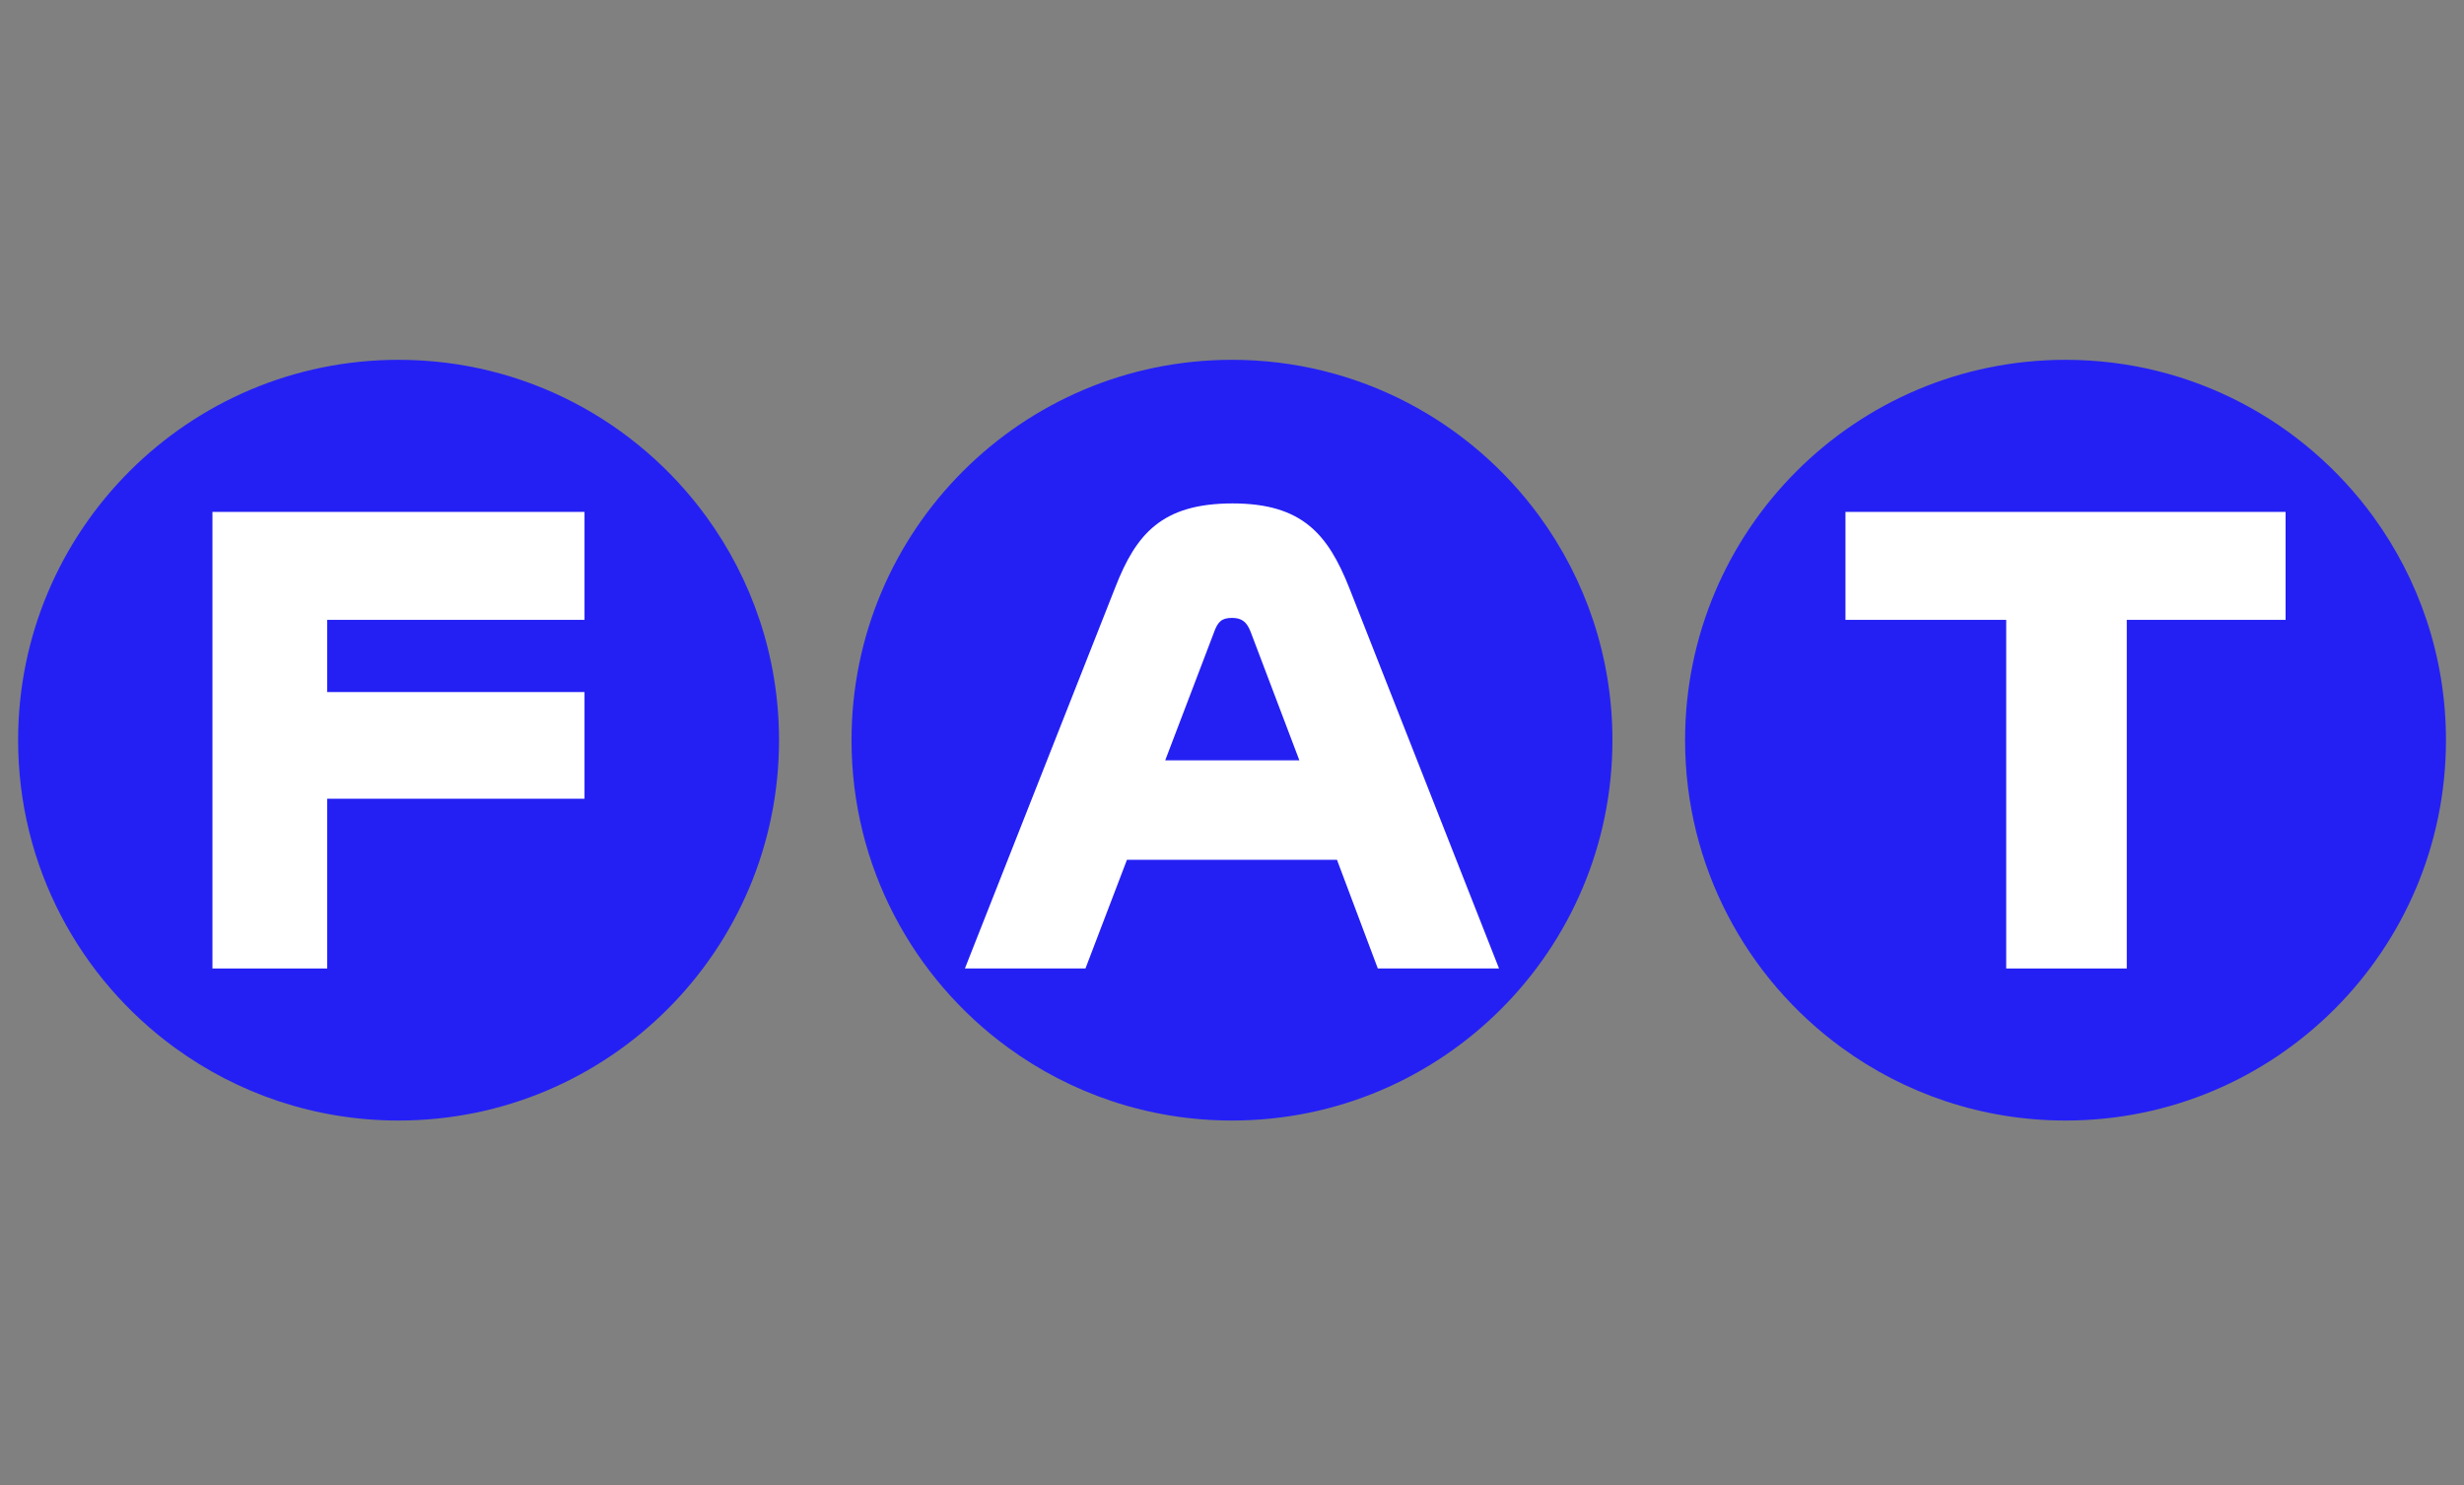
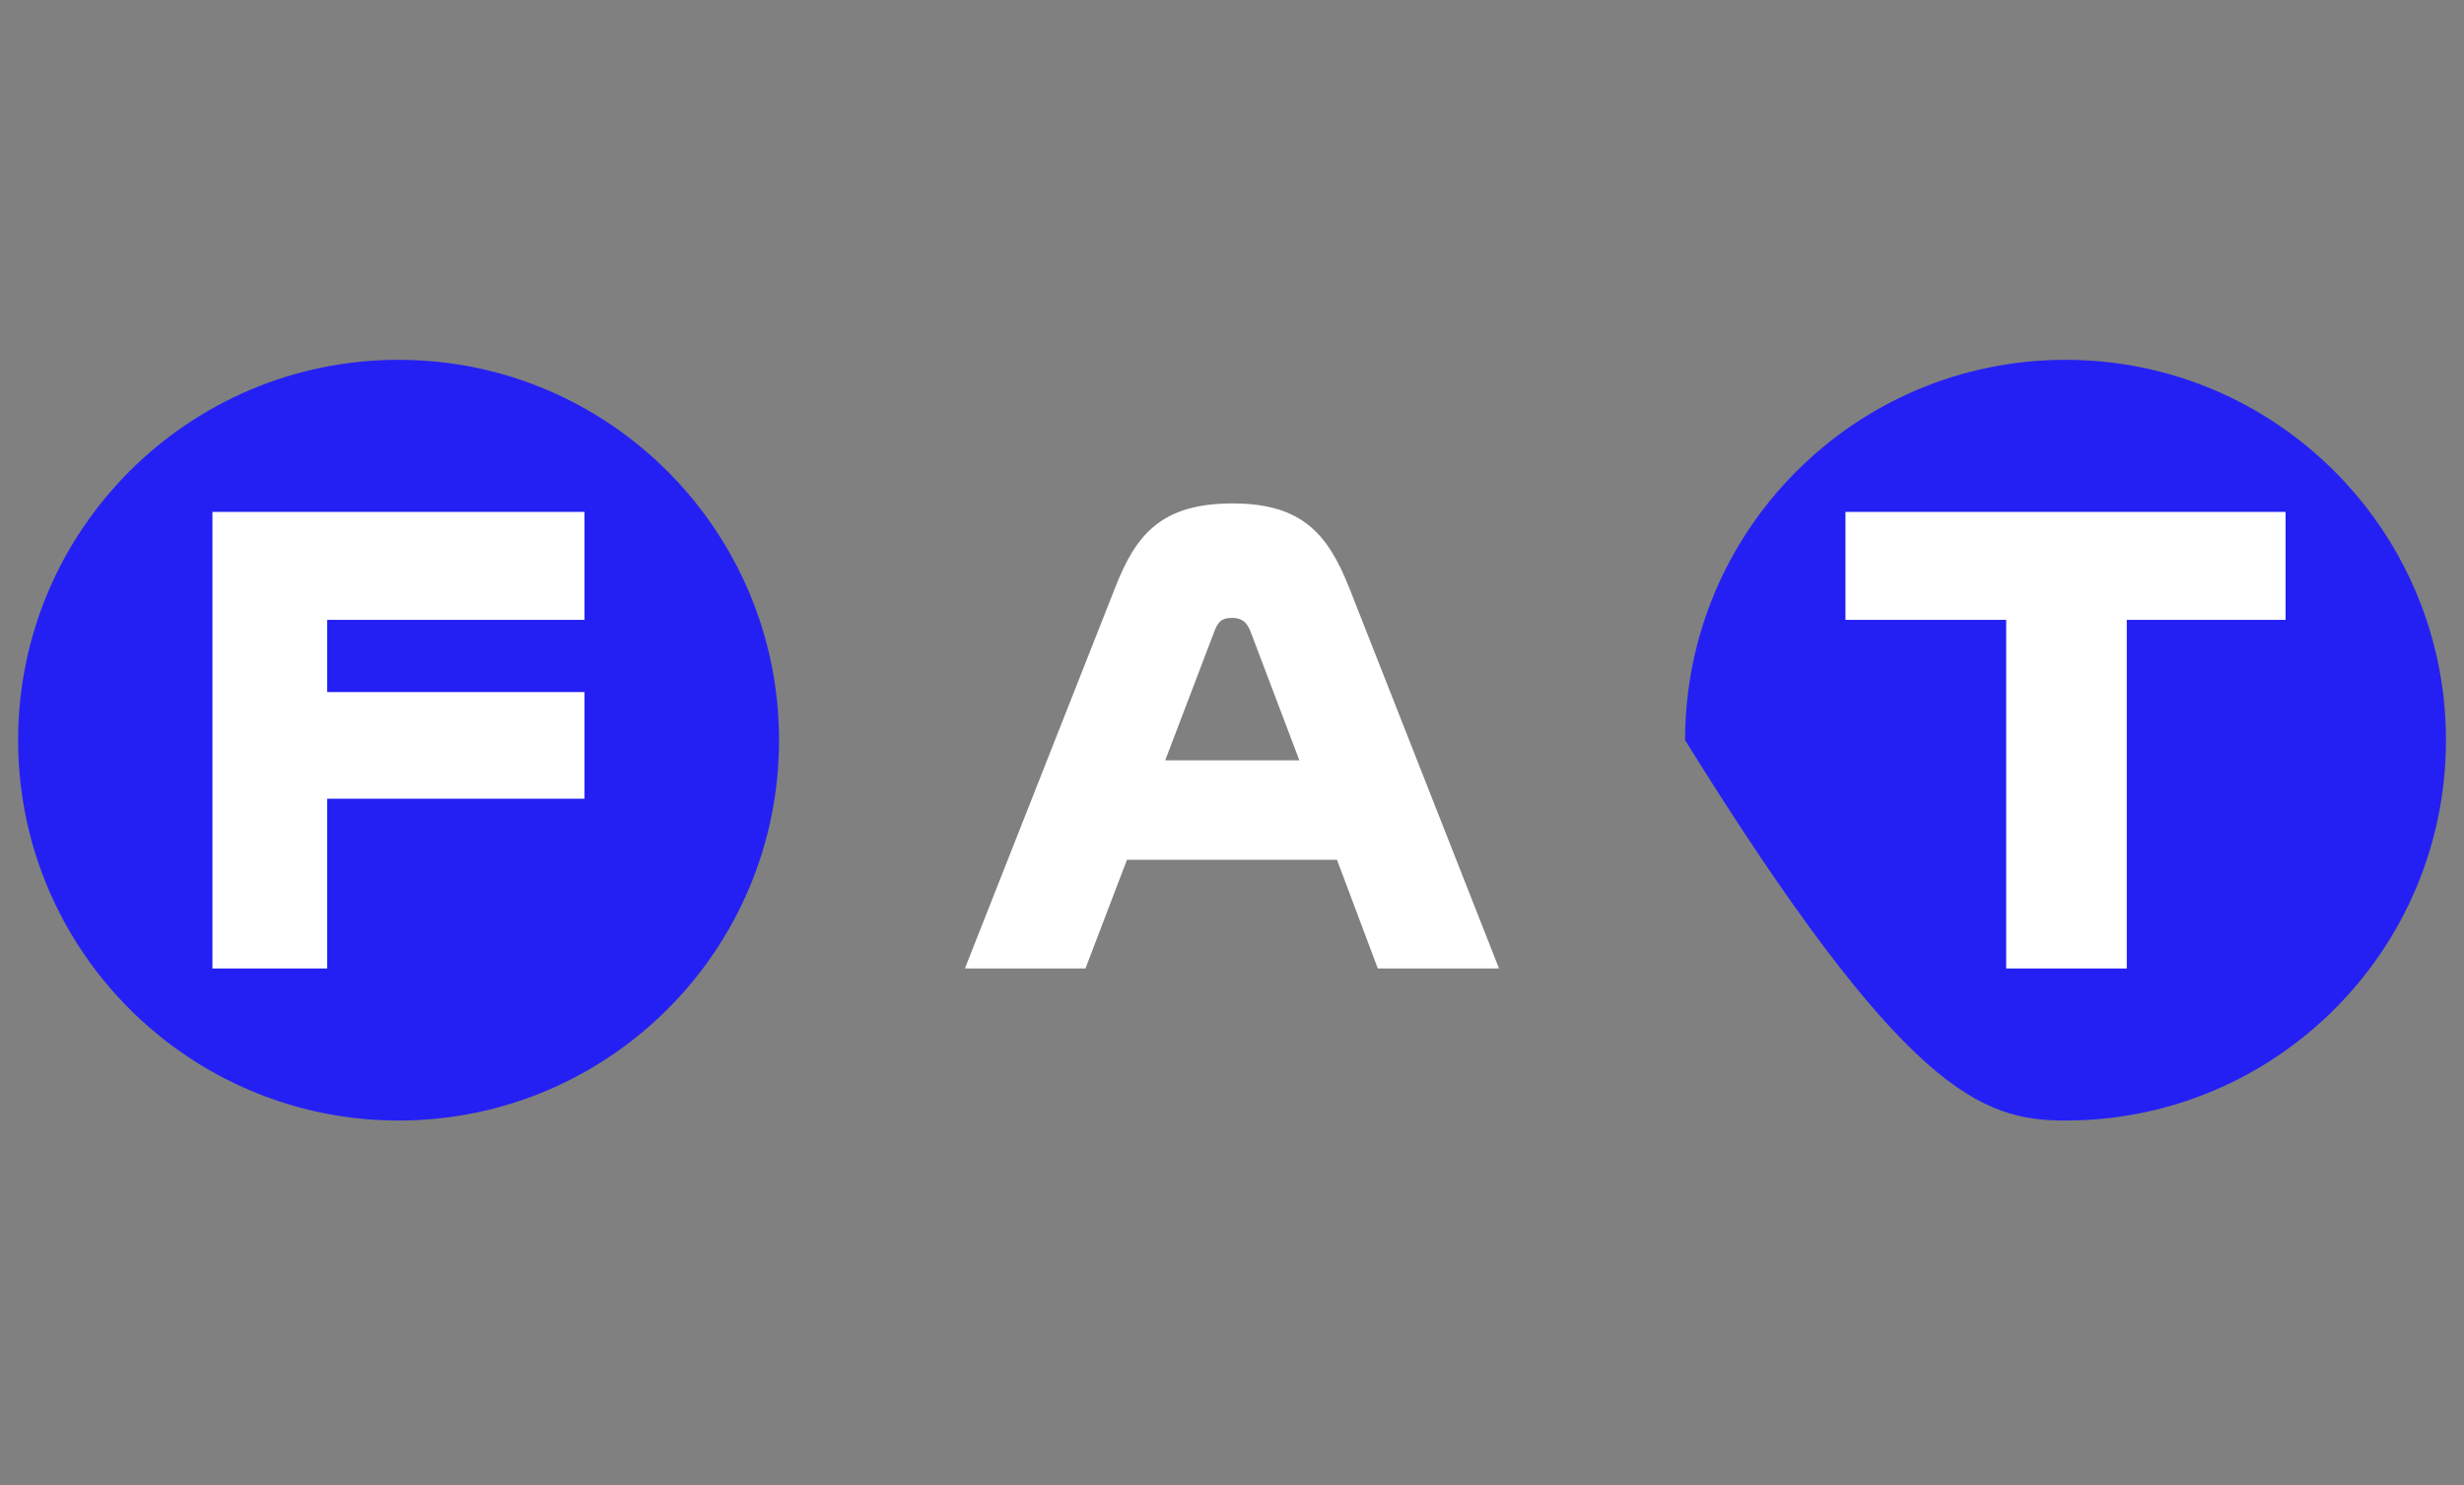
<svg xmlns="http://www.w3.org/2000/svg" fill="none" viewBox="0 0 68 41" height="41" width="68">
  <rect x="0" y="0" width="68" height="41" fill="#808080" stroke="none" />
  <g clip-path="url(#clip0_207_5646)">
    <path fill="#2420F4" d="M21.499 20.431C21.499 18.122 20.752 15.989 19.489 14.256C17.579 11.636 14.489 9.932 10.999 9.932C5.201 9.932 0.5 14.633 0.5 20.431C0.5 23.921 2.204 27.011 4.824 28.92C6.557 30.183 8.691 30.93 10.999 30.93C16.798 30.93 21.499 26.23 21.499 20.431Z" />
    <path fill="white" d="M16.131 19.103H9.03V17.11H16.131V14.13H5.863V26.733H9.03V22.047H16.131V19.103Z" />
-     <path fill="#2420F4" d="M44.499 20.431C44.499 18.122 43.752 15.989 42.489 14.256C40.579 11.636 37.489 9.932 33.999 9.932C28.201 9.932 23.5 14.633 23.5 20.431C23.5 23.921 25.204 27.011 27.824 28.92C29.557 30.183 31.691 30.93 33.999 30.93C39.798 30.93 44.499 26.23 44.499 20.431Z" />
    <path fill="white" d="M38.024 26.732H41.369L37.237 16.23C36.647 14.74 35.931 13.896 34.017 13.896C32.067 13.896 31.352 14.74 30.779 16.212L26.629 26.732H29.956L31.101 23.733H36.897L38.024 26.732ZM32.157 20.987L33.498 17.468C33.605 17.163 33.713 17.056 33.999 17.056C34.268 17.056 34.41 17.163 34.518 17.45L35.859 20.987H32.157Z" />
-     <path fill="#2420F4" d="M67.502 20.431C67.502 18.122 66.755 15.989 65.493 14.256C63.583 11.636 60.493 9.932 57.003 9.932C51.205 9.932 46.504 14.633 46.504 20.431C46.504 23.921 48.208 27.011 50.828 28.92C52.561 30.183 54.694 30.93 57.003 30.93C62.802 30.93 67.502 26.23 67.502 20.431Z" />
+     <path fill="#2420F4" d="M67.502 20.431C67.502 18.122 66.755 15.989 65.493 14.256C63.583 11.636 60.493 9.932 57.003 9.932C51.205 9.932 46.504 14.633 46.504 20.431C52.561 30.183 54.694 30.93 57.003 30.93C62.802 30.93 67.502 26.23 67.502 20.431Z" />
    <path fill="white" d="M58.693 26.733V17.11H63.076V14.13H50.93V17.11H55.366V26.733H58.693Z" />
  </g>
  <defs>
    <clipPath id="clip0_207_5646">
      <rect transform="translate(0.5 0.432)" fill="white" height="40" width="67" />
    </clipPath>
  </defs>
</svg>